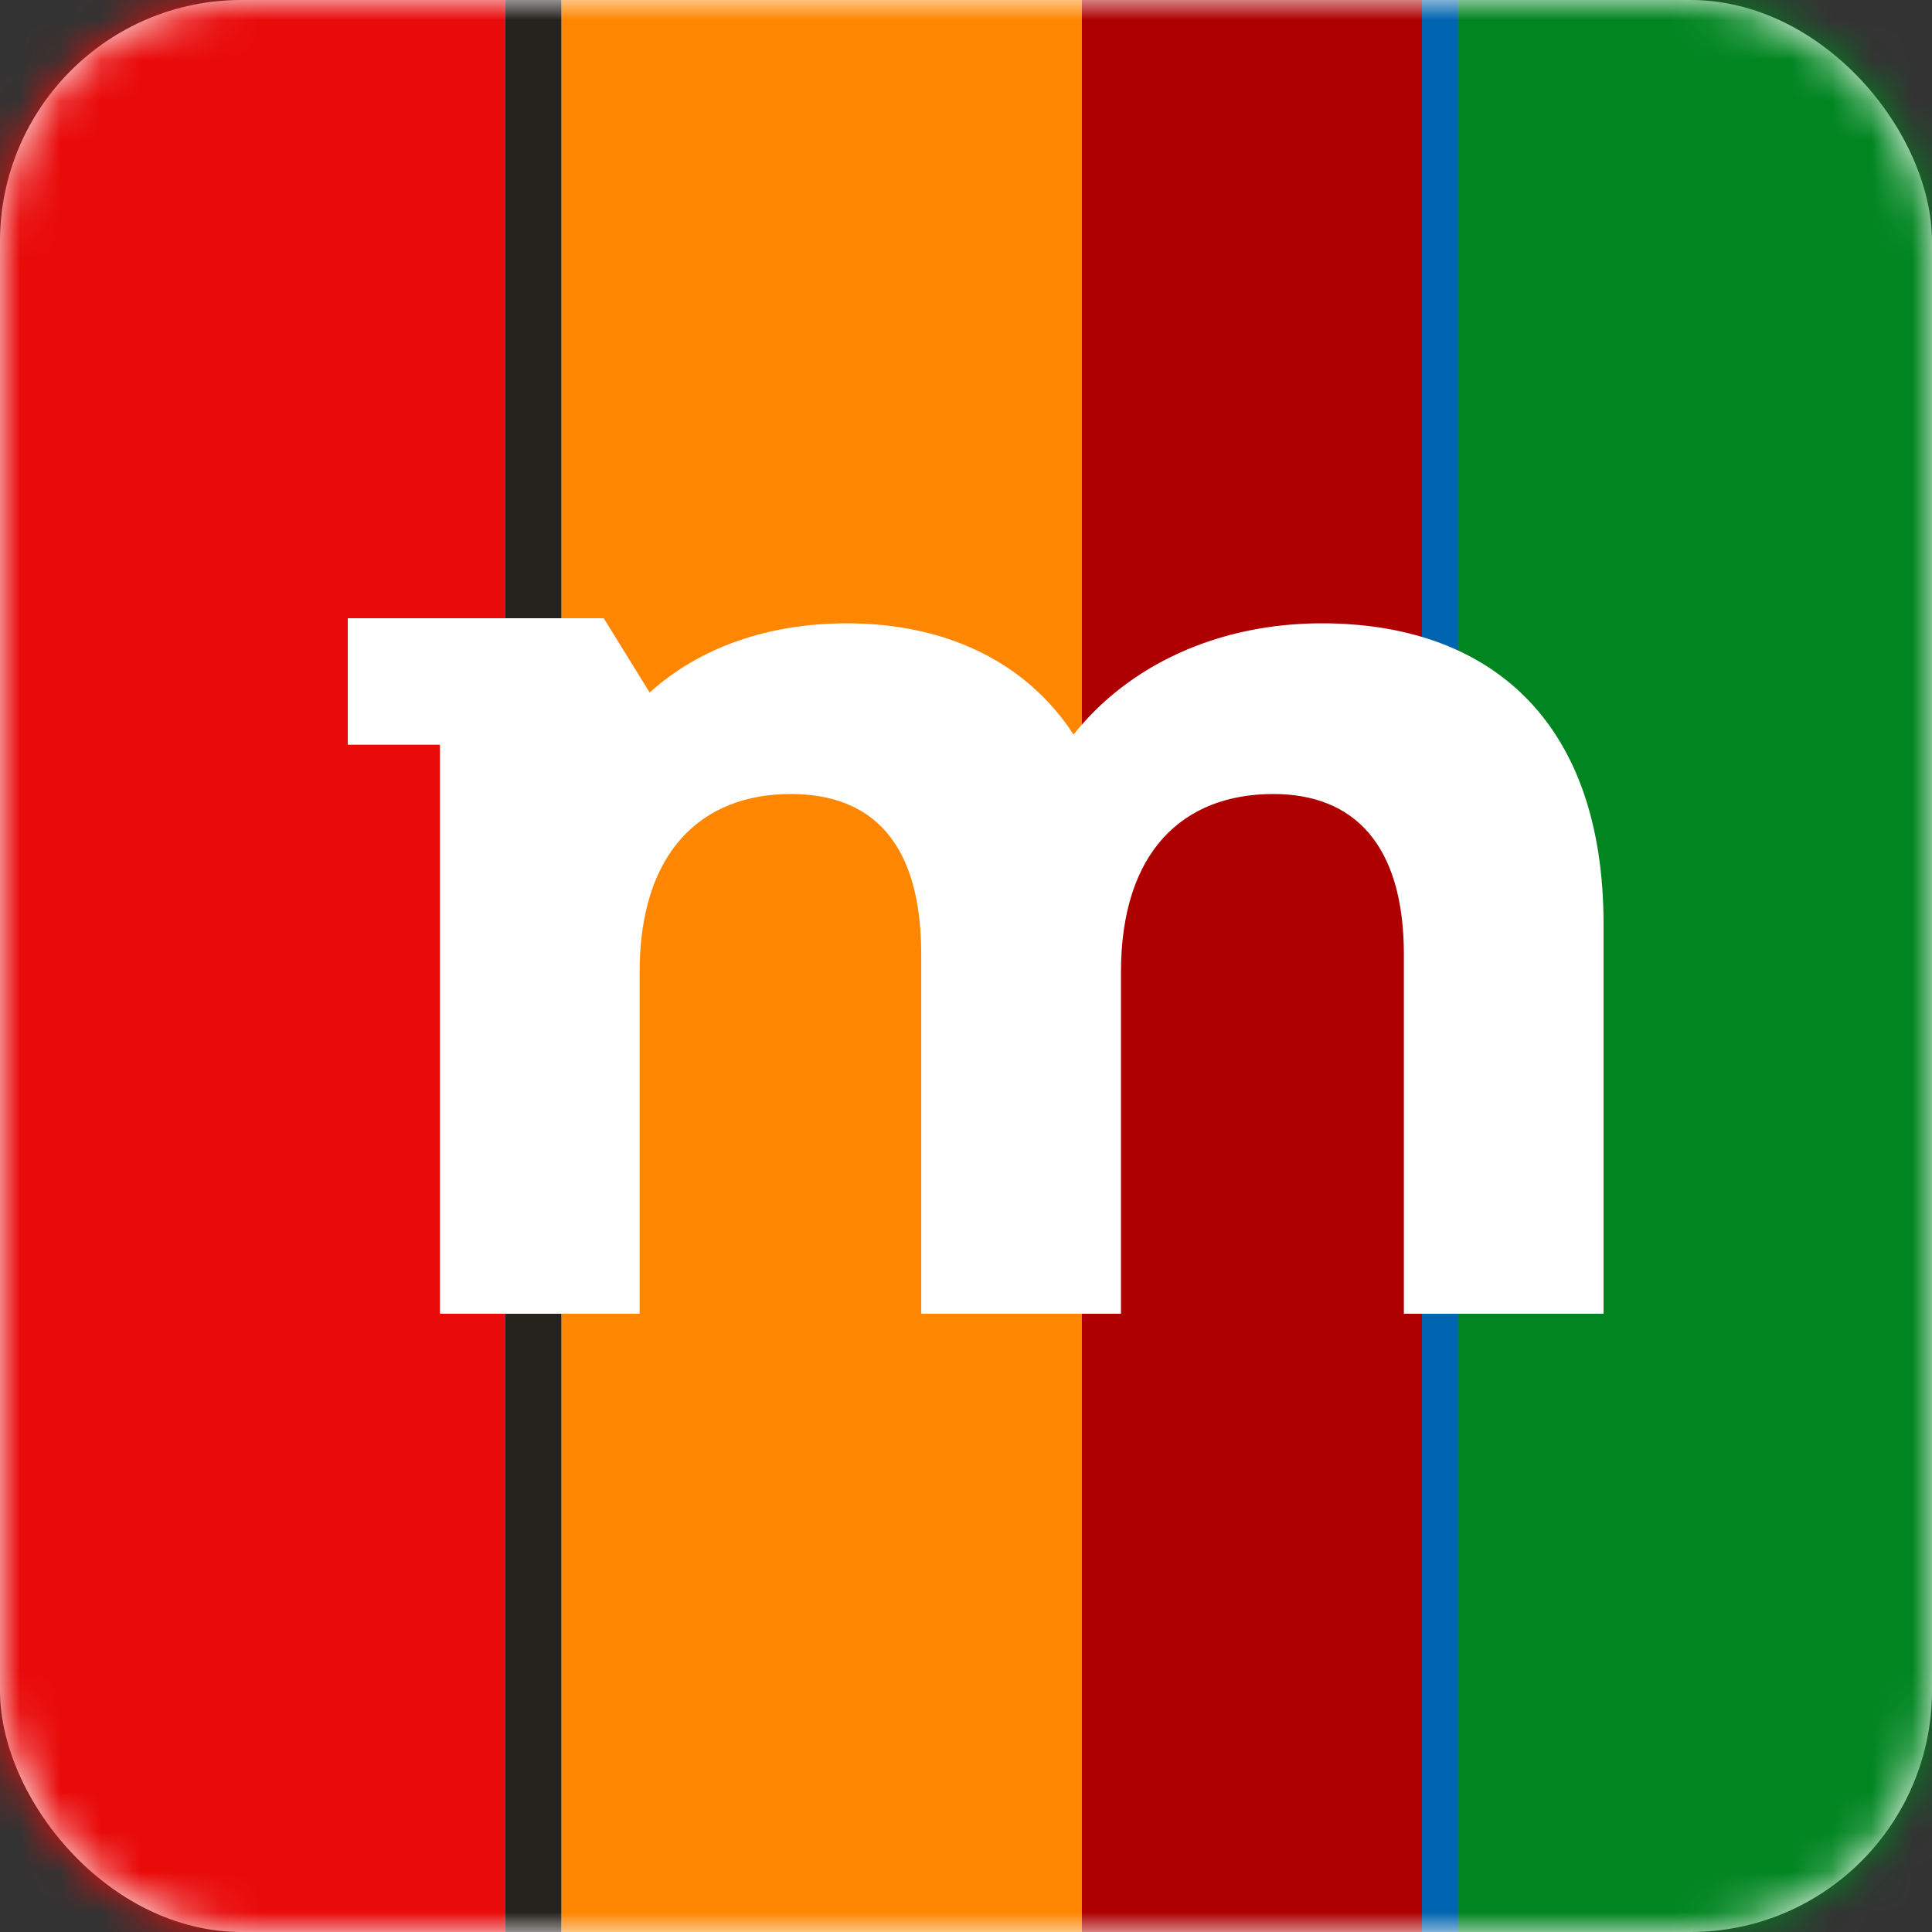
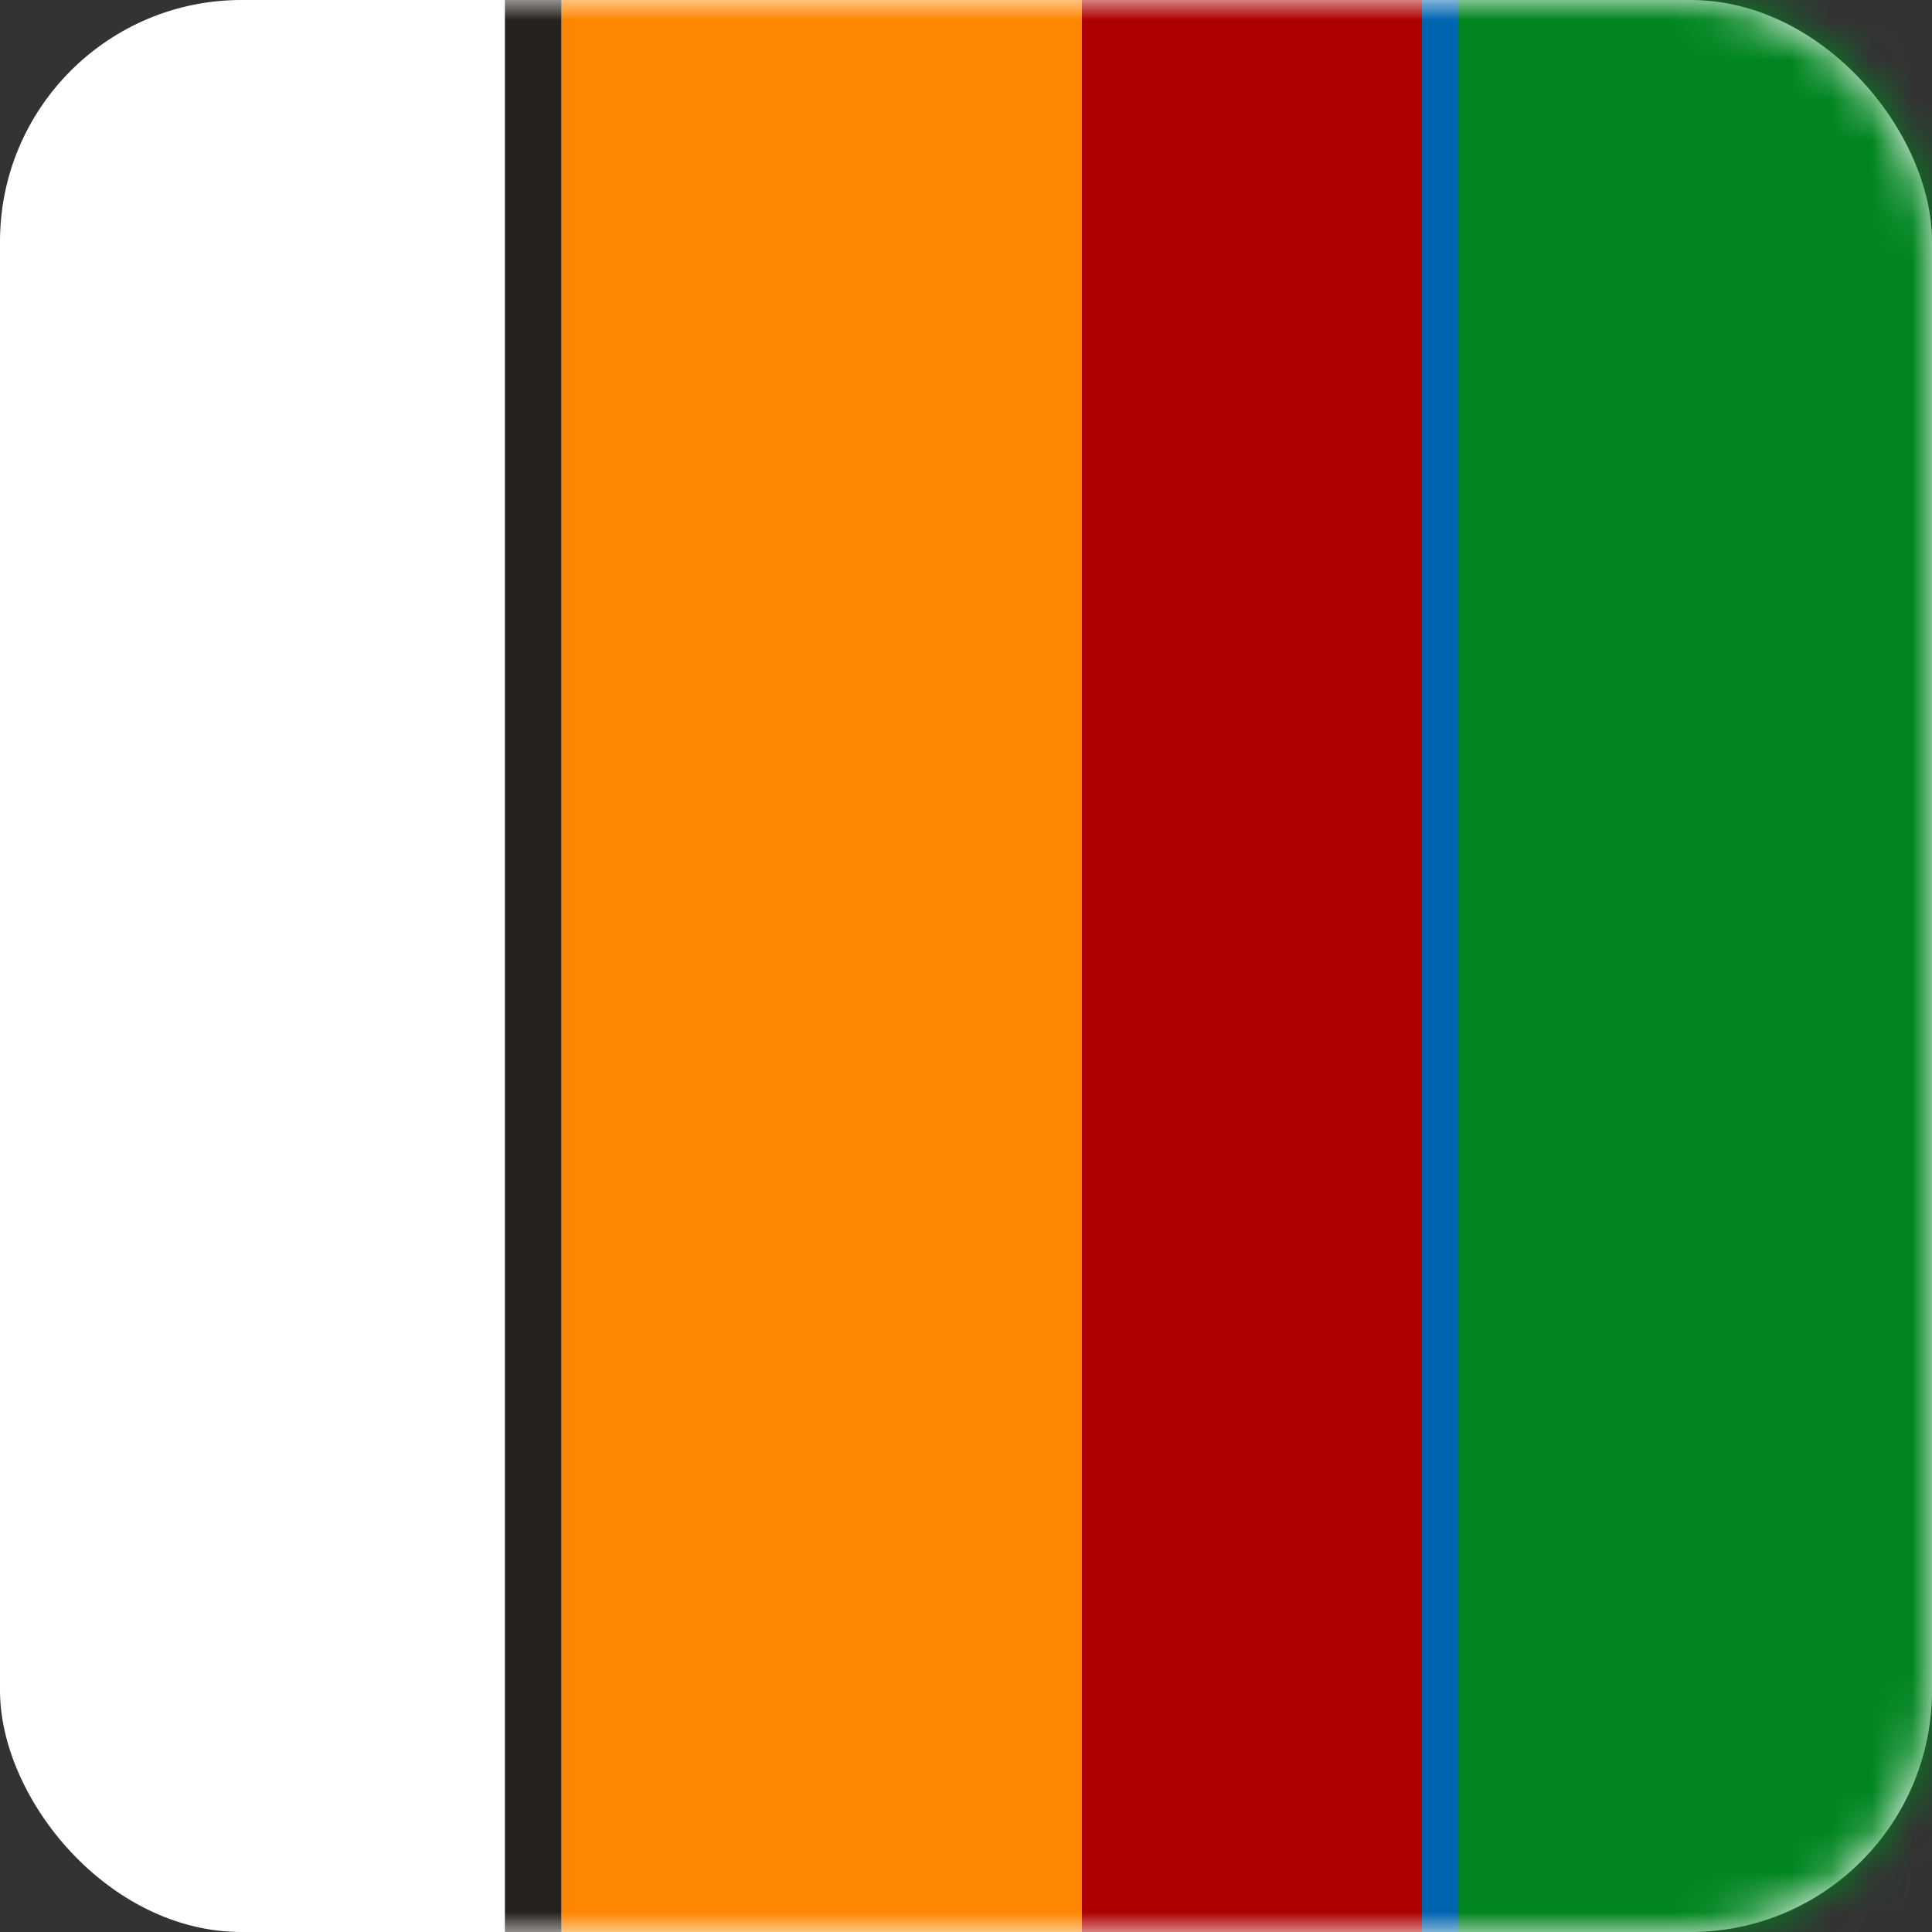
<svg xmlns="http://www.w3.org/2000/svg" xmlns:xlink="http://www.w3.org/1999/xlink" width="48" height="48" viewBox="0 0 48 48">
  <rect x="0" y="0" width="48" height="48" fill="#333333" stroke="none" />
  <defs>
    <rect id="y5ck2bq0ja" width="48" height="48" x="0" y="0" rx="6" />
  </defs>
  <g fill="none" fill-rule="evenodd">
    <g>
      <g>
        <g>
          <g>
            <g transform="translate(-933 -1228) translate(0 1002) translate(289 202) translate(370) translate(274 24)">
              <mask id="dcmh0mojsb" fill="#fff">
                <use xlink:href="#y5ck2bq0ja" />
              </mask>
              <use fill="#FFF" xlink:href="#y5ck2bq0ja" />
              <g mask="url(#dcmh0mojsb)">
                <g>
-                   <path fill="#E90A0A" d="M0 0H12.544V48H0z" />
                  <path fill="#26221E" d="M12.544 0H13.952V48H12.544z" />
                  <path fill="#FF8600" d="M13.952 0H26.88V48H13.952z" />
                  <path fill="#AE0000" d="M26.88 0H35.328V48H26.88z" />
                  <path fill="#0065B1" d="M35.328 0H36.328V48H35.328z" />
                  <path fill="#008520" d="M36.224 0H48V48H36.224z" />
                </g>
              </g>
-               <path fill="#FFF" d="M32.843 15.486c4.071 0 6.997 2.325 6.997 7.477v9.677h-4.961v-8.923c0-2.733-1.24-3.99-3.245-3.99-2.226 0-3.784 1.414-3.784 4.43v8.483h-4.962v-8.923c0-2.733-1.176-3.99-3.244-3.99-2.194 0-3.753 1.414-3.753 4.43v8.483H10.93V18.502H8.64V15.36H15l1.141 1.846c1.25-1.132 2.965-1.72 4.903-1.72 2.385 0 4.42.91 5.629 2.764 1.368-1.728 3.594-2.764 6.17-2.764z" mask="url(#dcmh0mojsb)" />
            </g>
          </g>
        </g>
      </g>
    </g>
  </g>
</svg>